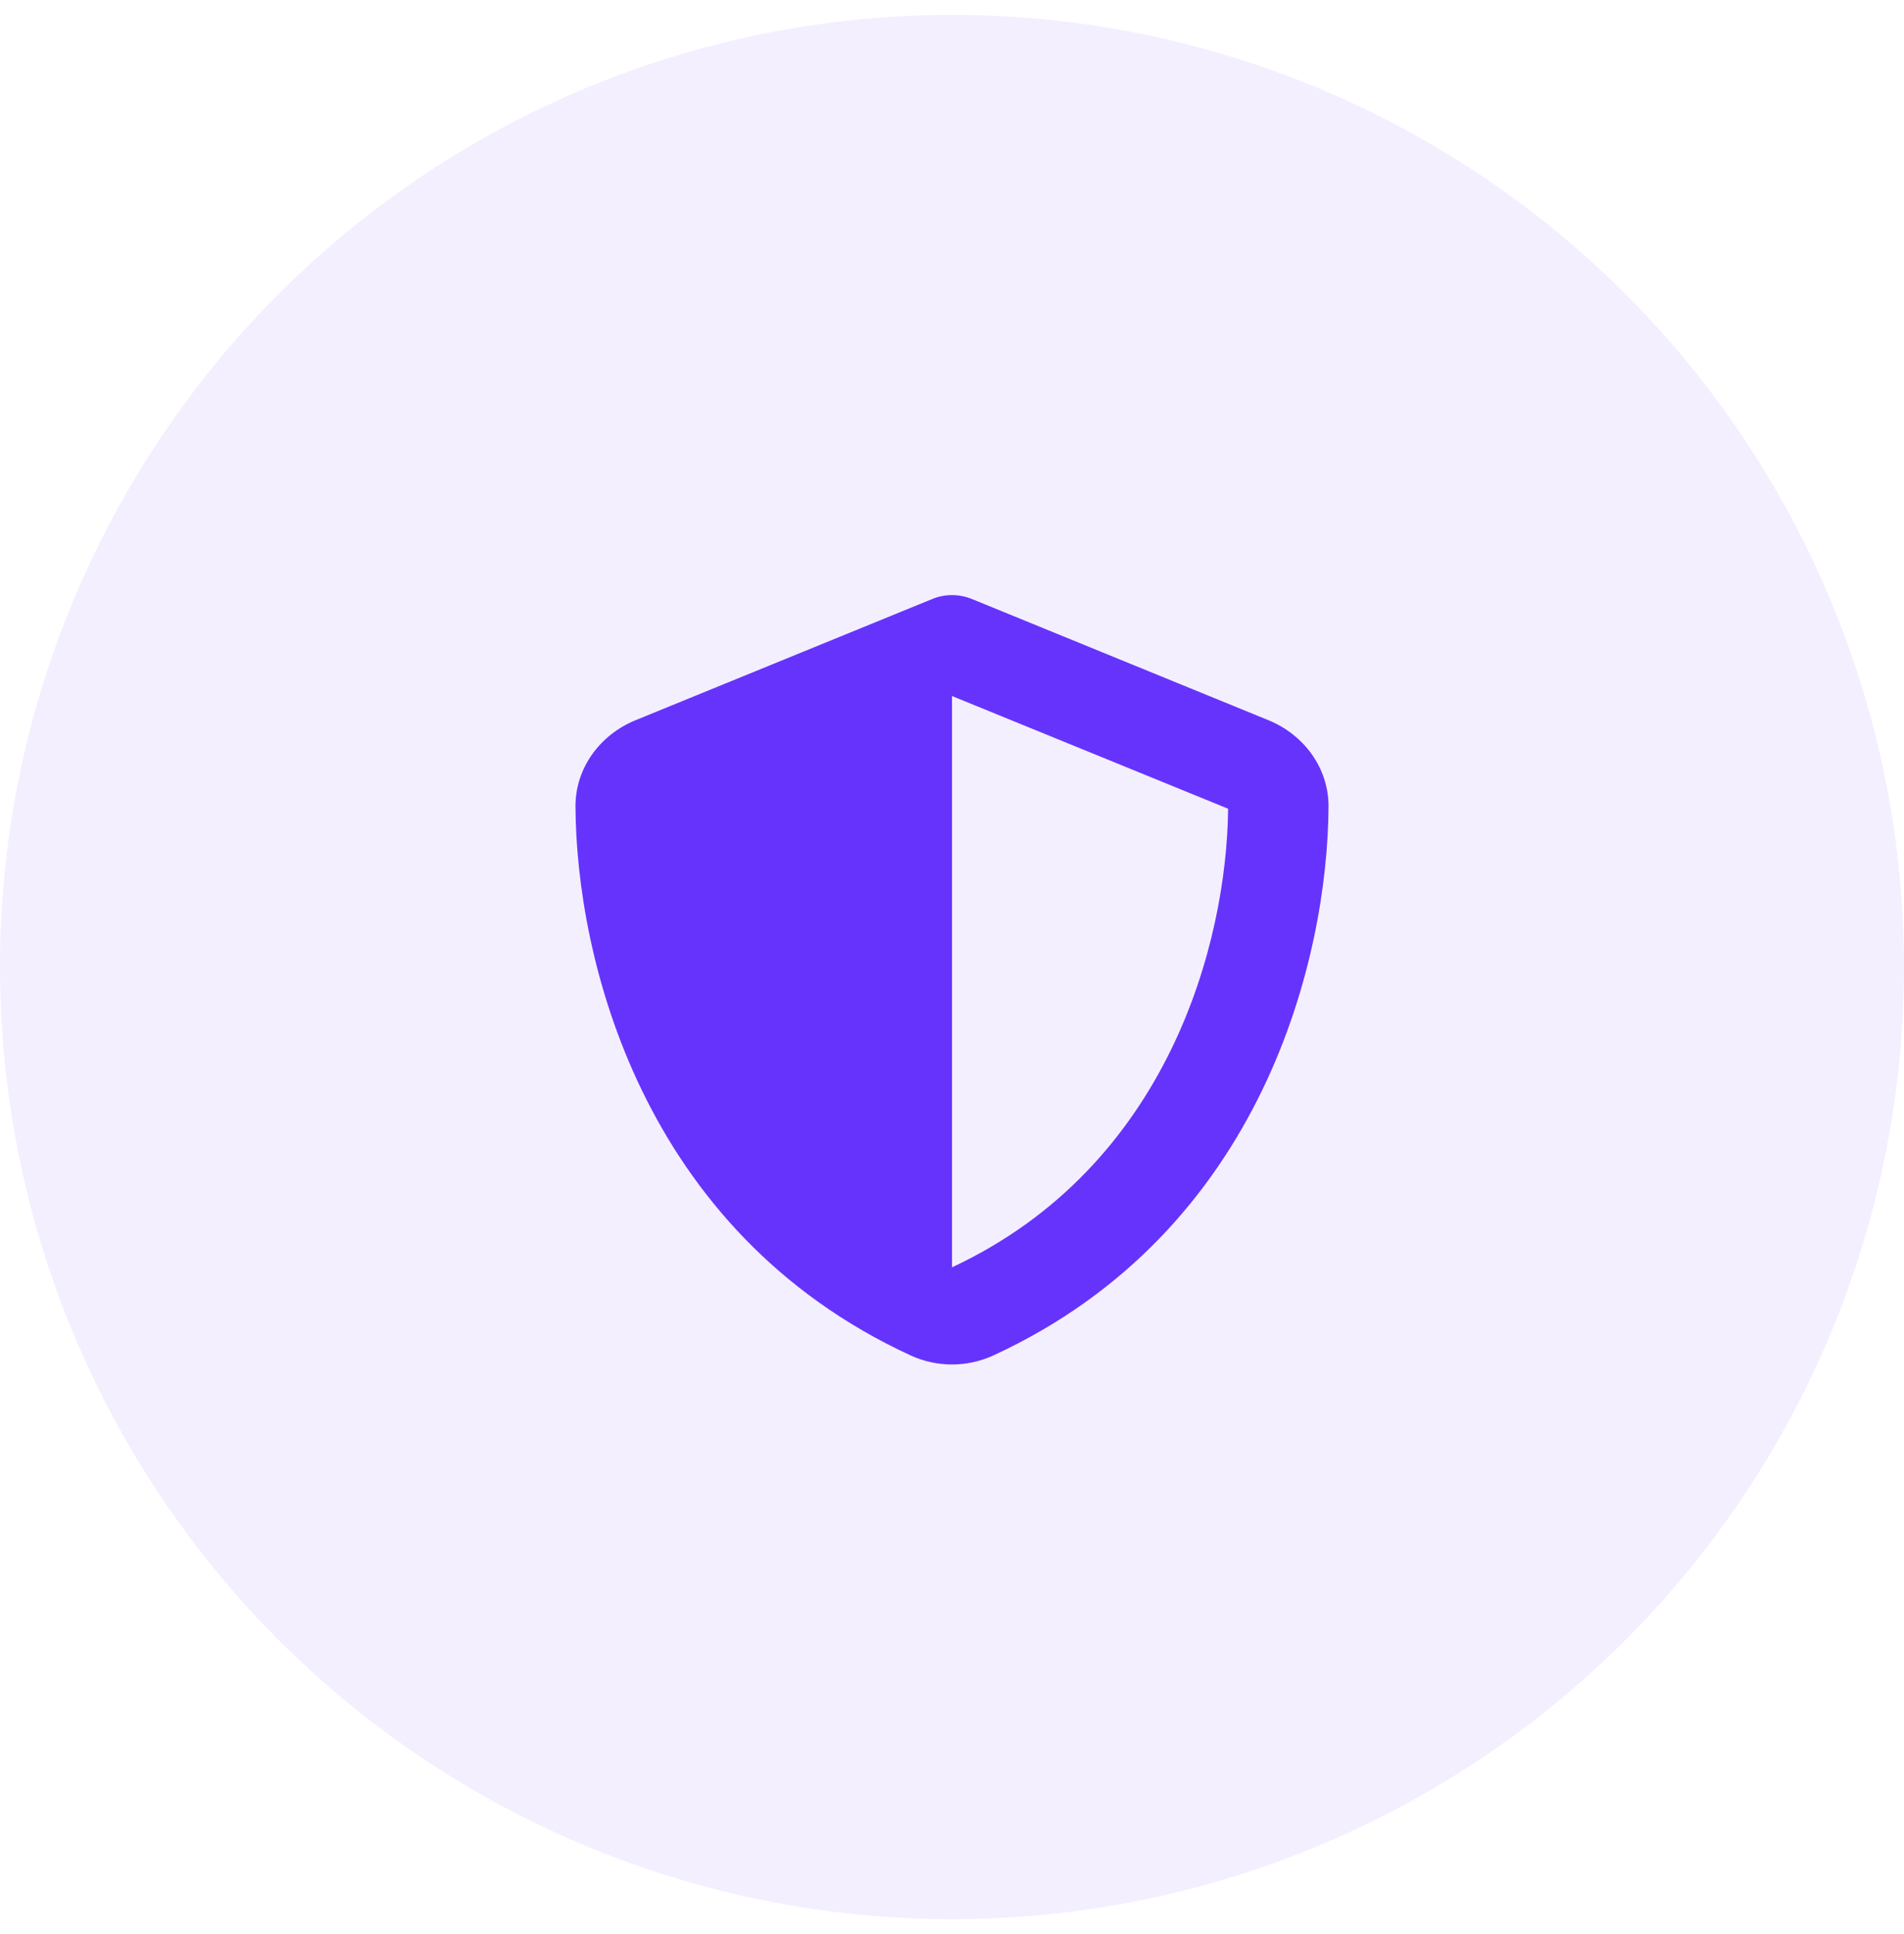
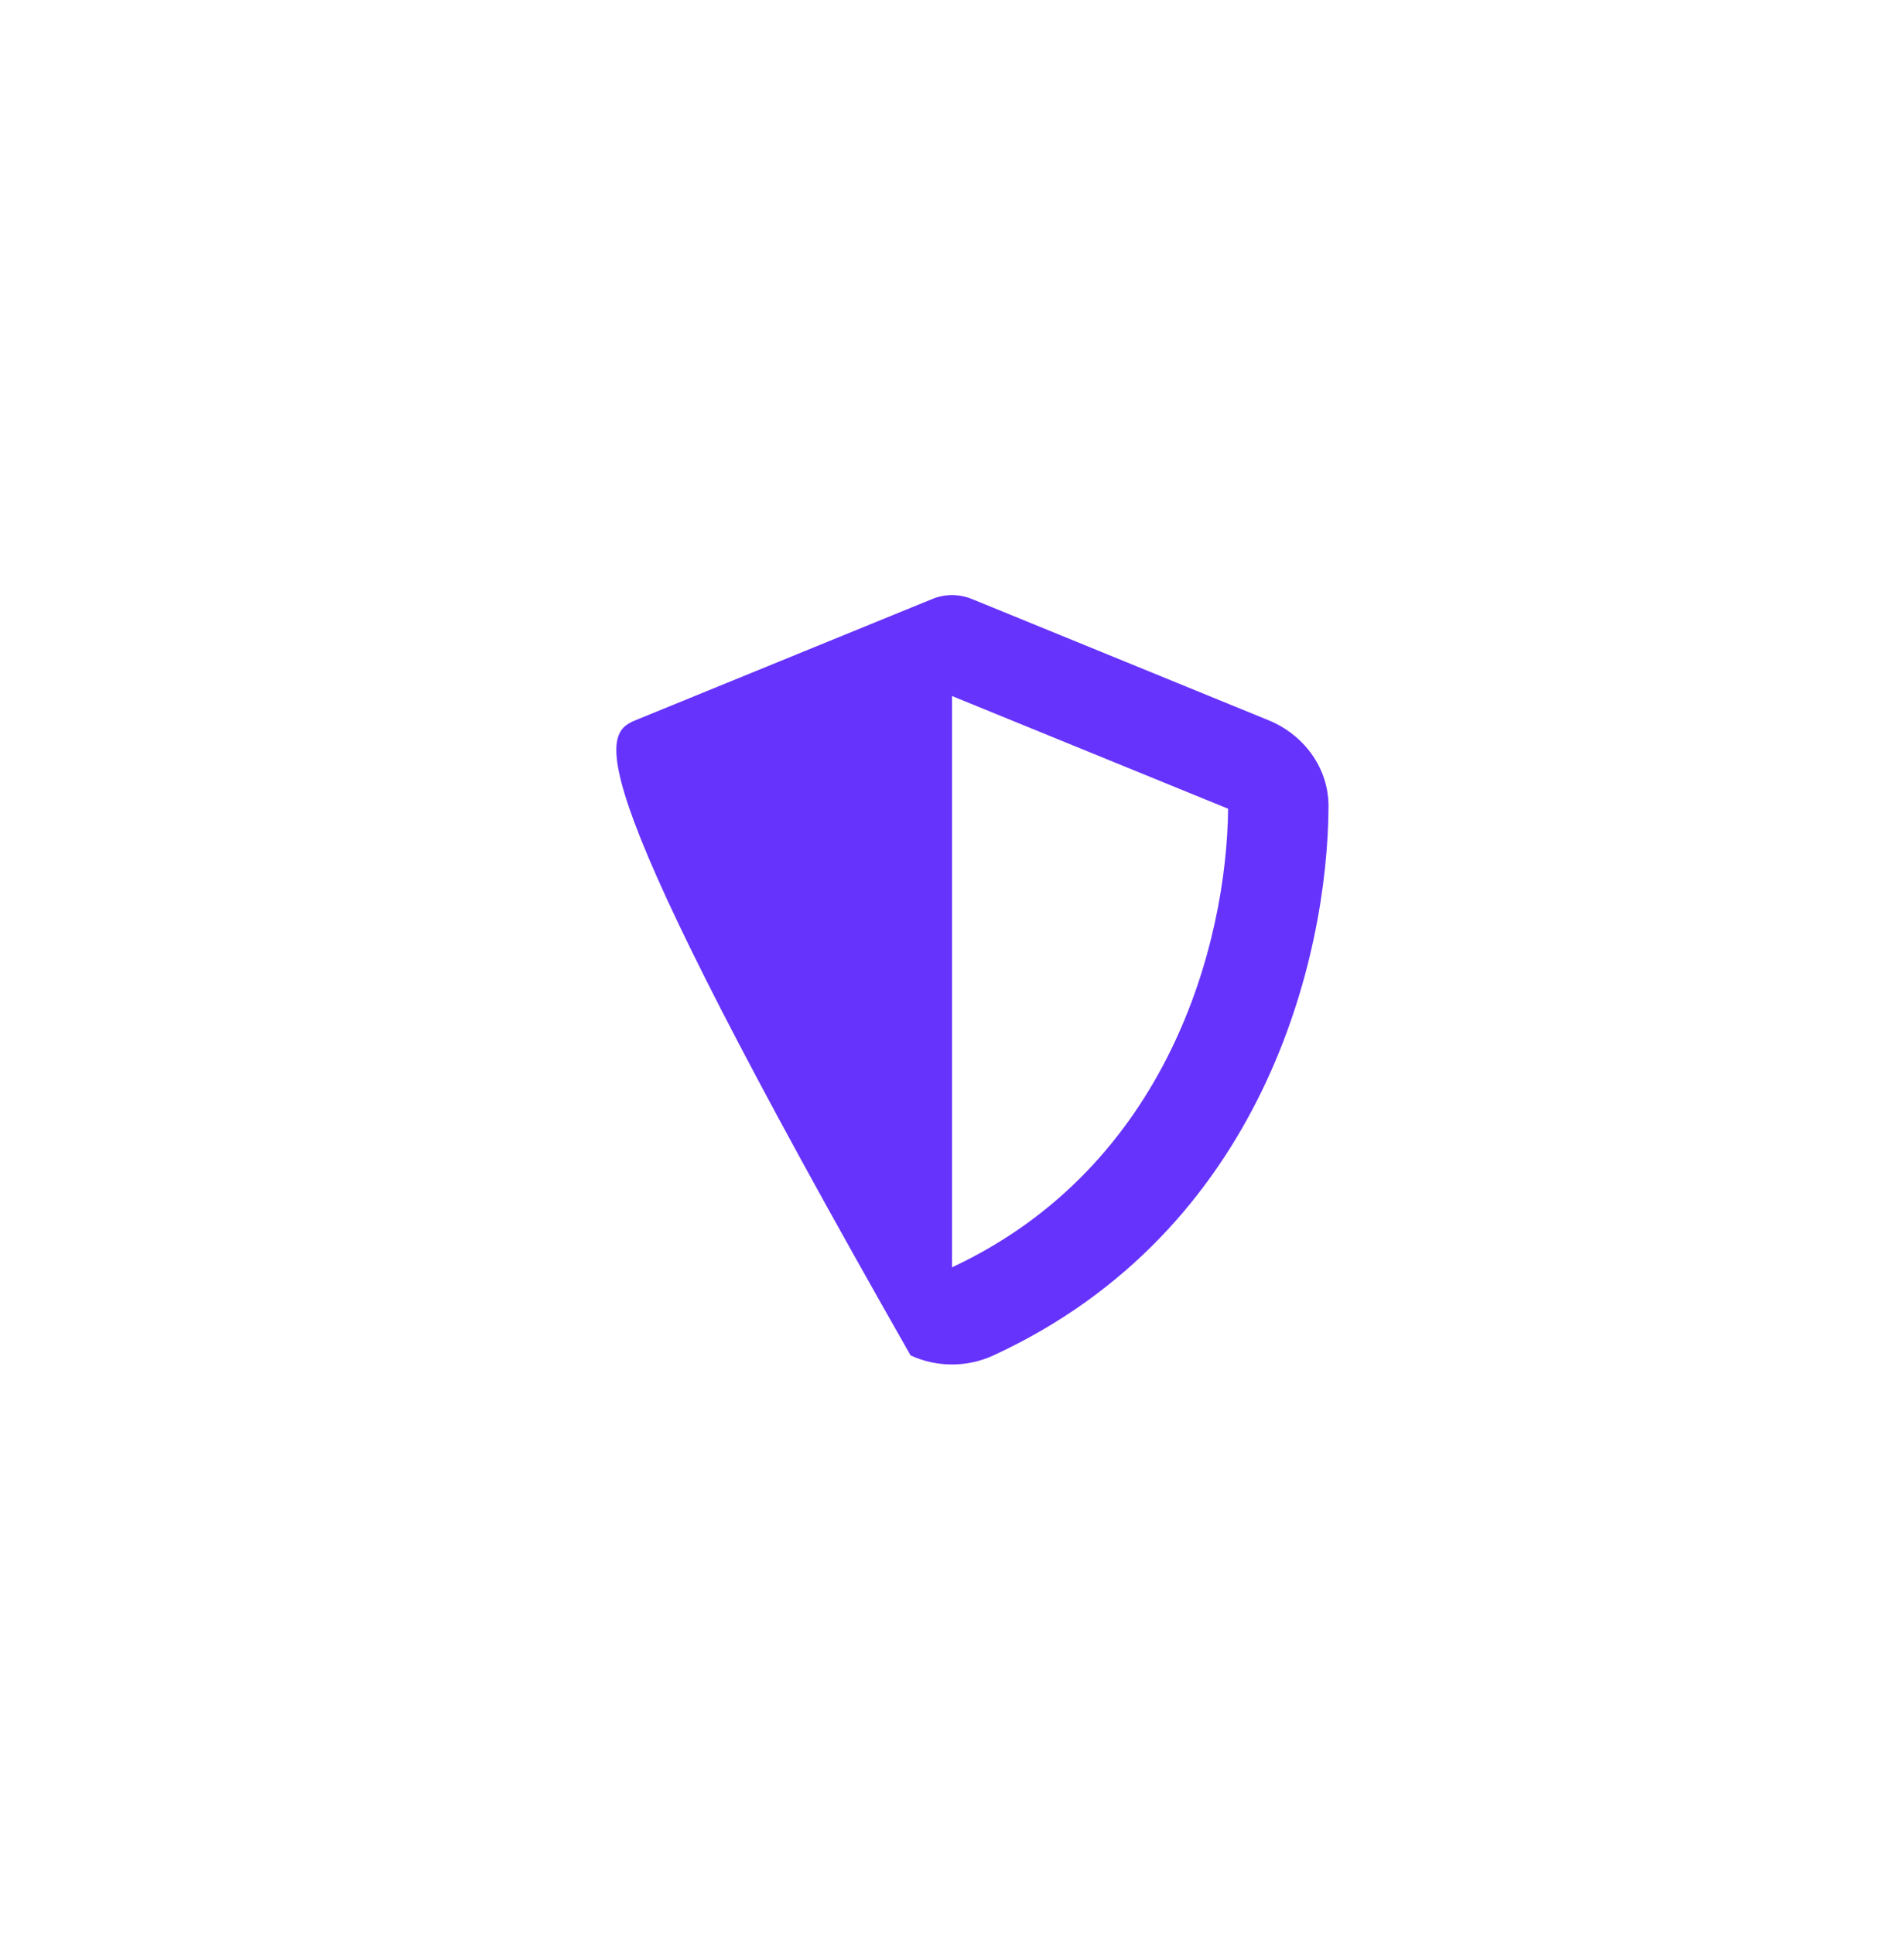
<svg xmlns="http://www.w3.org/2000/svg" width="64" height="65" viewBox="0 0 64 65" fill="none">
-   <circle cx="32" cy="32.5" r="32" fill="#6633FC" fill-opacity="0.08" />
-   <path d="M32 20C32.243 20 32.485 20.051 32.707 20.147L42.636 24.205C43.797 24.677 44.661 25.779 44.656 27.109C44.63 32.147 42.478 41.364 33.392 45.553C32.511 45.959 31.488 45.959 30.608 45.553C21.522 41.364 19.37 32.147 19.344 27.109C19.338 25.779 20.203 24.677 21.363 24.205L31.299 20.147C31.515 20.051 31.757 20 32 20ZM32 23.392V42.593C39.277 39.195 41.234 31.685 41.281 27.18L32 23.392Z" fill="#6633FC" />
+   <path d="M32 20C32.243 20 32.485 20.051 32.707 20.147L42.636 24.205C43.797 24.677 44.661 25.779 44.656 27.109C44.63 32.147 42.478 41.364 33.392 45.553C32.511 45.959 31.488 45.959 30.608 45.553C19.338 25.779 20.203 24.677 21.363 24.205L31.299 20.147C31.515 20.051 31.757 20 32 20ZM32 23.392V42.593C39.277 39.195 41.234 31.685 41.281 27.18L32 23.392Z" fill="#6633FC" />
</svg>